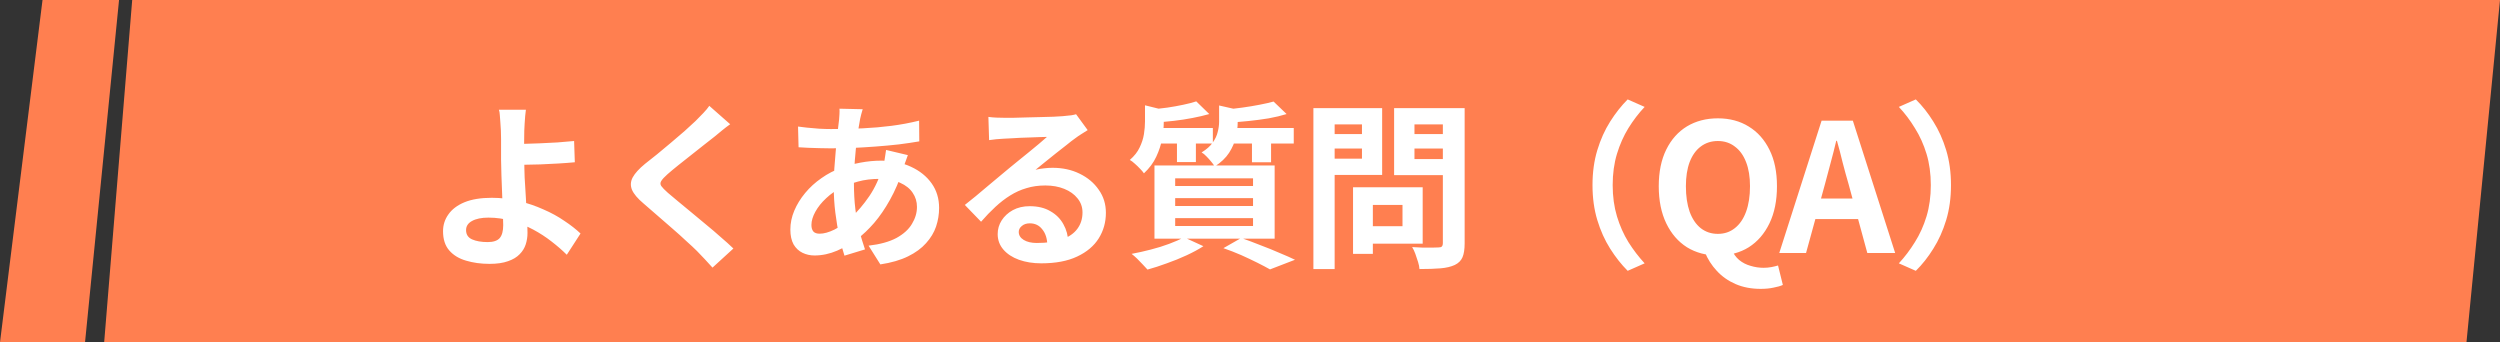
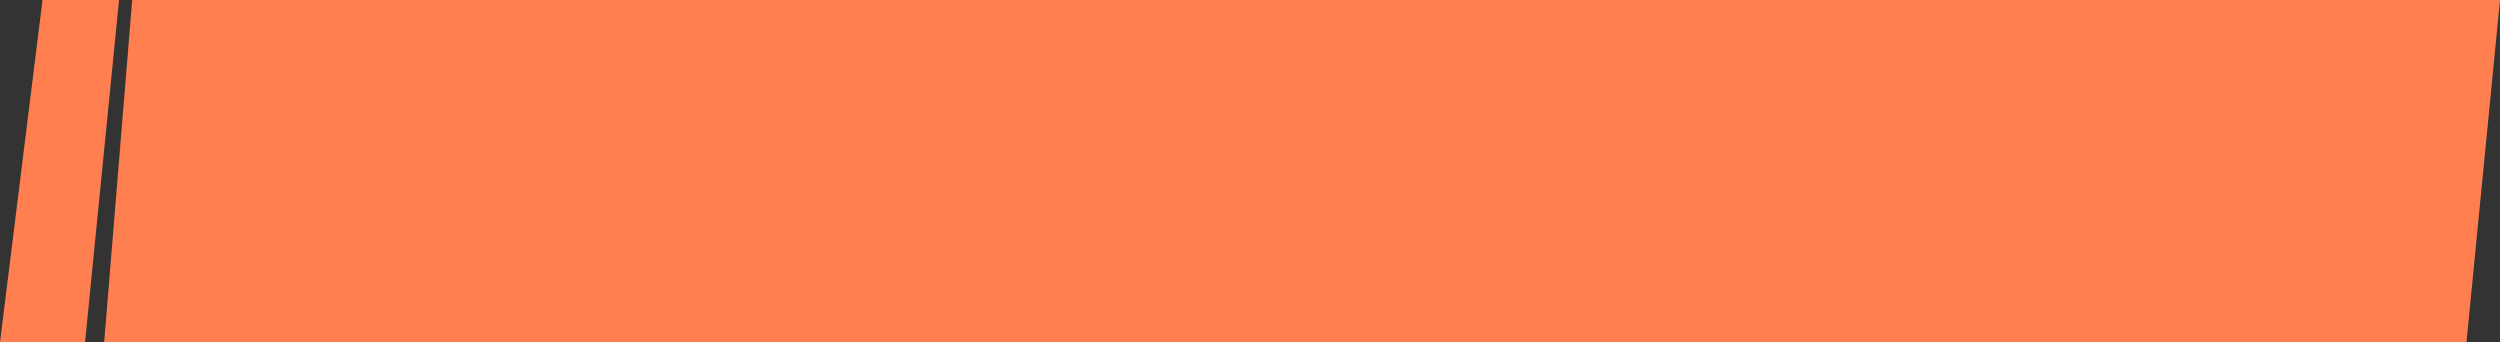
<svg xmlns="http://www.w3.org/2000/svg" width="336" height="46" viewBox="0 0 336 46" fill="none">
  <rect x="0" y="0" width="336" height="46" fill="#333333" stroke="none" />
  <path d="M14 46H331.493L336 -2.98023e-07H17.768L14 46Z" fill="#FF7F50" />
-   <path d="M0 46H11.429L16 -2.98023e-07H5.714L0 46Z" fill="#FF7F50" />
-   <path d="M70.68 14.752C70.648 14.976 70.616 15.256 70.584 15.592C70.552 15.912 70.528 16.248 70.512 16.6C70.496 16.936 70.48 17.256 70.464 17.56C70.448 18.136 70.44 18.76 70.44 19.432C70.456 20.104 70.464 20.784 70.464 21.472C70.464 22.144 70.48 22.936 70.512 23.848C70.56 24.744 70.616 25.672 70.68 26.632C70.744 27.592 70.792 28.488 70.824 29.32C70.872 30.136 70.896 30.8 70.896 31.312C70.896 31.84 70.816 32.352 70.656 32.848C70.496 33.344 70.224 33.784 69.84 34.168C69.456 34.568 68.936 34.88 68.28 35.104C67.624 35.344 66.792 35.464 65.784 35.464C64.648 35.464 63.6 35.32 62.64 35.032C61.696 34.76 60.944 34.304 60.384 33.664C59.824 33.024 59.544 32.16 59.544 31.072C59.544 30.24 59.784 29.488 60.264 28.816C60.744 28.128 61.464 27.584 62.424 27.184C63.4 26.784 64.624 26.584 66.096 26.584C67.344 26.584 68.552 26.728 69.72 27.016C70.904 27.304 72.008 27.68 73.032 28.144C74.072 28.592 75.008 29.104 75.84 29.68C76.688 30.24 77.416 30.808 78.024 31.384L76.176 34.24C75.584 33.648 74.904 33.056 74.136 32.464C73.384 31.872 72.56 31.336 71.664 30.856C70.768 30.376 69.808 29.992 68.784 29.704C67.776 29.4 66.728 29.248 65.64 29.248C64.712 29.248 63.976 29.4 63.432 29.704C62.904 29.992 62.64 30.4 62.64 30.928C62.64 31.52 62.912 31.936 63.456 32.176C64 32.416 64.696 32.536 65.544 32.536C66.296 32.536 66.832 32.36 67.152 32.008C67.472 31.64 67.632 31.056 67.632 30.256C67.632 29.84 67.616 29.264 67.584 28.528C67.552 27.776 67.52 26.968 67.488 26.104C67.456 25.224 67.424 24.376 67.392 23.56C67.36 22.744 67.344 22.048 67.344 21.472C67.344 20.992 67.344 20.52 67.344 20.056C67.344 19.592 67.344 19.144 67.344 18.712C67.344 18.28 67.336 17.896 67.32 17.56C67.304 17.16 67.28 16.784 67.248 16.432C67.232 16.08 67.208 15.76 67.176 15.472C67.16 15.184 67.12 14.944 67.056 14.752H70.68ZM68.832 19.336C69.184 19.336 69.688 19.336 70.344 19.336C71 19.32 71.72 19.296 72.504 19.264C73.304 19.232 74.104 19.192 74.904 19.144C75.72 19.08 76.472 19.016 77.16 18.952L77.256 21.808C76.584 21.872 75.84 21.928 75.024 21.976C74.208 22.024 73.4 22.064 72.6 22.096C71.8 22.112 71.064 22.128 70.392 22.144C69.736 22.16 69.224 22.168 68.856 22.168L68.832 19.336ZM98.136 16.696C97.752 16.968 97.376 17.256 97.008 17.56C96.64 17.848 96.32 18.112 96.048 18.352C95.648 18.656 95.168 19.032 94.608 19.48C94.064 19.912 93.488 20.368 92.88 20.848C92.288 21.312 91.712 21.768 91.152 22.216C90.592 22.664 90.112 23.064 89.712 23.416C89.296 23.784 89.016 24.088 88.872 24.328C88.728 24.552 88.728 24.776 88.872 25C89.032 25.224 89.328 25.528 89.76 25.912C90.112 26.216 90.56 26.592 91.104 27.04C91.664 27.488 92.264 27.984 92.904 28.528C93.56 29.056 94.224 29.608 94.896 30.184C95.584 30.744 96.24 31.304 96.864 31.864C97.504 32.408 98.072 32.92 98.568 33.4L95.76 35.968C95.088 35.216 94.392 34.472 93.672 33.736C93.304 33.368 92.824 32.92 92.232 32.392C91.656 31.848 91.024 31.28 90.336 30.688C89.664 30.096 88.992 29.512 88.32 28.936C87.648 28.344 87.04 27.816 86.496 27.352C85.696 26.68 85.176 26.064 84.936 25.504C84.712 24.944 84.744 24.392 85.032 23.848C85.336 23.288 85.888 22.68 86.688 22.024C87.168 21.656 87.712 21.224 88.32 20.728C88.928 20.216 89.552 19.696 90.192 19.168C90.832 18.624 91.44 18.104 92.016 17.608C92.592 17.096 93.08 16.648 93.48 16.264C93.832 15.912 94.184 15.552 94.536 15.184C94.888 14.816 95.152 14.496 95.328 14.224L98.136 16.696ZM115.944 14.68C115.88 14.904 115.816 15.128 115.752 15.352C115.704 15.56 115.656 15.76 115.608 15.952C115.464 16.704 115.328 17.568 115.2 18.544C115.072 19.504 114.968 20.512 114.888 21.568C114.808 22.608 114.768 23.632 114.768 24.64C114.768 25.888 114.832 27.04 114.96 28.096C115.088 29.136 115.264 30.104 115.488 31C115.728 31.88 115.984 32.72 116.256 33.52L113.496 34.36C113.256 33.64 113.024 32.784 112.8 31.792C112.592 30.8 112.416 29.736 112.272 28.6C112.128 27.448 112.056 26.288 112.056 25.12C112.056 24.32 112.08 23.52 112.128 22.72C112.192 21.904 112.256 21.104 112.32 20.32C112.384 19.52 112.456 18.76 112.536 18.04C112.632 17.304 112.712 16.64 112.776 16.048C112.792 15.824 112.808 15.584 112.824 15.328C112.84 15.056 112.84 14.816 112.824 14.608L115.944 14.68ZM111.672 17.344C113.192 17.344 114.616 17.312 115.944 17.248C117.288 17.184 118.576 17.072 119.808 16.912C121.056 16.752 122.296 16.52 123.528 16.216L123.552 19C122.72 19.144 121.8 19.28 120.792 19.408C119.8 19.52 118.76 19.616 117.672 19.696C116.6 19.776 115.544 19.84 114.504 19.888C113.464 19.92 112.488 19.936 111.576 19.936C111.16 19.936 110.688 19.928 110.16 19.912C109.648 19.896 109.136 19.88 108.624 19.864C108.128 19.832 107.696 19.808 107.328 19.792L107.256 17.008C107.528 17.04 107.92 17.088 108.432 17.152C108.944 17.2 109.488 17.248 110.064 17.296C110.656 17.328 111.192 17.344 111.672 17.344ZM122.016 20.848C121.968 20.992 121.896 21.192 121.8 21.448C121.704 21.704 121.608 21.968 121.512 22.24C121.432 22.512 121.368 22.728 121.32 22.888C120.856 24.328 120.288 25.648 119.616 26.848C118.96 28.032 118.248 29.072 117.48 29.968C116.712 30.848 115.952 31.568 115.2 32.128C114.416 32.72 113.52 33.24 112.512 33.688C111.504 34.12 110.488 34.336 109.464 34.336C108.888 34.336 108.352 34.216 107.856 33.976C107.36 33.736 106.96 33.36 106.656 32.848C106.368 32.32 106.224 31.656 106.224 30.856C106.224 29.992 106.4 29.144 106.752 28.312C107.104 27.48 107.592 26.688 108.216 25.936C108.84 25.184 109.568 24.52 110.4 23.944C111.232 23.352 112.128 22.888 113.088 22.552C113.872 22.264 114.728 22.032 115.656 21.856C116.6 21.68 117.528 21.592 118.44 21.592C119.928 21.592 121.256 21.864 122.424 22.408C123.608 22.952 124.536 23.696 125.208 24.64C125.88 25.584 126.216 26.688 126.216 27.952C126.216 28.8 126.08 29.632 125.808 30.448C125.536 31.248 125.088 31.992 124.464 32.68C123.856 33.368 123.048 33.96 122.04 34.456C121.032 34.952 119.792 35.312 118.32 35.536L116.736 33.016C118.272 32.84 119.52 32.496 120.48 31.984C121.44 31.456 122.136 30.824 122.568 30.088C123.016 29.352 123.24 28.592 123.24 27.808C123.24 27.104 123.048 26.472 122.664 25.912C122.296 25.352 121.736 24.904 120.984 24.568C120.248 24.216 119.336 24.04 118.248 24.04C117.16 24.04 116.184 24.16 115.32 24.4C114.472 24.64 113.76 24.896 113.184 25.168C112.384 25.552 111.672 26.04 111.048 26.632C110.424 27.208 109.936 27.816 109.584 28.456C109.232 29.096 109.056 29.688 109.056 30.232C109.056 30.616 109.144 30.912 109.32 31.12C109.496 31.312 109.776 31.408 110.16 31.408C110.736 31.408 111.4 31.224 112.152 30.856C112.904 30.472 113.648 29.936 114.384 29.248C115.248 28.448 116.064 27.488 116.832 26.368C117.6 25.248 118.232 23.856 118.728 22.192C118.776 22.032 118.824 21.824 118.872 21.568C118.92 21.312 118.96 21.056 118.992 20.8C119.04 20.528 119.072 20.312 119.088 20.152L122.016 20.848ZM132.84 15.712C133.176 15.76 133.536 15.792 133.92 15.808C134.304 15.824 134.672 15.832 135.024 15.832C135.28 15.832 135.664 15.832 136.176 15.832C136.688 15.816 137.264 15.8 137.904 15.784C138.56 15.768 139.208 15.752 139.848 15.736C140.488 15.72 141.064 15.704 141.576 15.688C142.104 15.656 142.512 15.632 142.8 15.616C143.296 15.568 143.688 15.528 143.976 15.496C144.264 15.448 144.48 15.4 144.624 15.352L146.184 17.488C145.912 17.664 145.632 17.84 145.344 18.016C145.056 18.192 144.776 18.384 144.504 18.592C144.184 18.816 143.8 19.112 143.352 19.48C142.904 19.832 142.424 20.208 141.912 20.608C141.416 21.008 140.928 21.4 140.448 21.784C139.984 22.168 139.56 22.512 139.176 22.816C139.576 22.72 139.96 22.656 140.328 22.624C140.696 22.576 141.072 22.552 141.456 22.552C142.816 22.552 144.032 22.816 145.104 23.344C146.192 23.872 147.048 24.592 147.672 25.504C148.312 26.4 148.632 27.432 148.632 28.6C148.632 29.864 148.312 31.008 147.672 32.032C147.032 33.056 146.064 33.872 144.768 34.48C143.488 35.088 141.88 35.392 139.944 35.392C138.84 35.392 137.84 35.232 136.944 34.912C136.064 34.592 135.368 34.136 134.856 33.544C134.344 32.952 134.088 32.256 134.088 31.456C134.088 30.8 134.264 30.192 134.616 29.632C134.984 29.056 135.488 28.592 136.128 28.24C136.784 27.888 137.536 27.712 138.384 27.712C139.488 27.712 140.416 27.936 141.168 28.384C141.936 28.816 142.52 29.4 142.92 30.136C143.336 30.872 143.552 31.68 143.568 32.56L140.76 32.944C140.744 32.064 140.52 31.36 140.088 30.832C139.672 30.288 139.112 30.016 138.408 30.016C137.96 30.016 137.6 30.136 137.328 30.376C137.056 30.6 136.92 30.864 136.92 31.168C136.92 31.616 137.144 31.976 137.592 32.248C138.04 32.52 138.624 32.656 139.344 32.656C140.704 32.656 141.84 32.496 142.752 32.176C143.664 31.84 144.344 31.368 144.792 30.76C145.256 30.136 145.488 29.4 145.488 28.552C145.488 27.832 145.264 27.2 144.816 26.656C144.384 26.112 143.792 25.688 143.04 25.384C142.288 25.08 141.44 24.928 140.496 24.928C139.568 24.928 138.72 25.048 137.952 25.288C137.184 25.512 136.456 25.84 135.768 26.272C135.096 26.688 134.432 27.2 133.776 27.808C133.136 28.4 132.496 29.064 131.856 29.8L129.672 27.544C130.104 27.192 130.592 26.8 131.136 26.368C131.68 25.92 132.232 25.456 132.792 24.976C133.368 24.496 133.904 24.048 134.4 23.632C134.912 23.2 135.344 22.84 135.696 22.552C136.032 22.28 136.424 21.96 136.872 21.592C137.32 21.224 137.784 20.848 138.264 20.464C138.744 20.064 139.2 19.688 139.632 19.336C140.064 18.968 140.424 18.656 140.712 18.4C140.472 18.4 140.16 18.408 139.776 18.424C139.392 18.44 138.968 18.456 138.504 18.472C138.056 18.488 137.6 18.504 137.136 18.52C136.688 18.536 136.264 18.56 135.864 18.592C135.48 18.608 135.16 18.624 134.904 18.64C134.584 18.656 134.248 18.68 133.896 18.712C133.544 18.744 133.224 18.784 132.936 18.832L132.84 15.712ZM160.776 13.624L162.528 15.328C161.856 15.52 161.104 15.696 160.272 15.856C159.456 16.016 158.624 16.144 157.776 16.24C156.928 16.336 156.112 16.408 155.328 16.456C155.28 16.216 155.192 15.928 155.064 15.592C154.952 15.24 154.824 14.952 154.68 14.728C155.416 14.648 156.152 14.56 156.888 14.464C157.64 14.352 158.352 14.224 159.024 14.08C159.712 13.936 160.296 13.784 160.776 13.624ZM171.168 13.648L172.92 15.328C172.2 15.552 171.4 15.744 170.52 15.904C169.64 16.048 168.736 16.168 167.808 16.264C166.896 16.36 166.016 16.44 165.168 16.504C165.12 16.248 165.032 15.952 164.904 15.616C164.776 15.264 164.656 14.968 164.544 14.728C165.328 14.664 166.128 14.576 166.944 14.464C167.76 14.352 168.536 14.224 169.272 14.08C170.024 13.936 170.656 13.792 171.168 13.648ZM153.888 14.152L156.984 14.92C156.968 15.112 156.776 15.24 156.408 15.304V16.48C156.408 17.104 156.336 17.824 156.192 18.64C156.048 19.44 155.784 20.248 155.4 21.064C155.032 21.864 154.48 22.608 153.744 23.296C153.616 23.104 153.44 22.896 153.216 22.672C152.992 22.432 152.76 22.208 152.52 22C152.28 21.776 152.056 21.608 151.848 21.496C152.456 20.968 152.896 20.408 153.168 19.816C153.456 19.224 153.648 18.632 153.744 18.04C153.84 17.432 153.888 16.864 153.888 16.336V14.152ZM163.848 14.176L166.92 14.872C166.904 15.096 166.712 15.232 166.344 15.28V16.504C166.344 17.064 166.264 17.704 166.104 18.424C165.944 19.128 165.64 19.832 165.192 20.536C164.744 21.224 164.096 21.84 163.248 22.384C163.152 22.192 163 21.976 162.792 21.736C162.584 21.48 162.368 21.24 162.144 21.016C161.92 20.776 161.704 20.6 161.496 20.488C162.168 20.072 162.664 19.632 162.984 19.168C163.32 18.704 163.544 18.232 163.656 17.752C163.784 17.272 163.848 16.808 163.848 16.36V14.176ZM155.016 17.2H163.008V19.288H155.016V17.2ZM164.904 17.2H173.88V19.288H164.904V17.2ZM158.184 17.896H160.728V21.784H158.184V17.896ZM168.264 17.896H170.832V21.808H168.264V17.896ZM157.944 26.632V27.688H168.408V26.632H157.944ZM157.944 29.32V30.376H168.408V29.32H157.944ZM157.944 23.968V25H168.408V23.968H157.944ZM155.16 22.24H171.312V32.08H155.16V22.24ZM164.424 33.352L166.824 31.984C167.688 32.288 168.56 32.616 169.44 32.968C170.336 33.304 171.184 33.648 171.984 34C172.8 34.336 173.488 34.64 174.048 34.912L170.688 36.208C170.24 35.952 169.68 35.656 169.008 35.32C168.336 34.984 167.608 34.64 166.824 34.288C166.056 33.952 165.256 33.64 164.424 33.352ZM159.12 31.888L161.736 33.088C161.096 33.504 160.344 33.912 159.48 34.312C158.616 34.712 157.728 35.072 156.816 35.392C155.904 35.728 155.04 36.008 154.224 36.232C154.048 36.04 153.832 35.808 153.576 35.536C153.336 35.28 153.08 35.016 152.808 34.744C152.536 34.488 152.296 34.28 152.088 34.12C152.936 33.96 153.792 33.768 154.656 33.544C155.536 33.32 156.36 33.064 157.128 32.776C157.912 32.488 158.576 32.192 159.12 31.888ZM183.096 25.168H191.208V32.752H183.096V30.4H188.496V27.544H183.096V25.168ZM181.848 25.168H184.512V34.12H181.848V25.168ZM177.936 18.016H183.936V19.96H177.936V18.016ZM189.072 18.016H195.12V19.96H189.072V18.016ZM193.92 14.536H196.848V32.704C196.848 33.504 196.752 34.128 196.56 34.576C196.368 35.024 196.024 35.368 195.528 35.608C195.016 35.848 194.376 36 193.608 36.064C192.84 36.128 191.896 36.16 190.776 36.16C190.76 35.872 190.696 35.552 190.584 35.2C190.472 34.848 190.352 34.488 190.224 34.12C190.096 33.768 189.952 33.464 189.792 33.208C190.272 33.24 190.752 33.264 191.232 33.28C191.712 33.28 192.136 33.28 192.504 33.28C192.888 33.264 193.16 33.256 193.32 33.256C193.544 33.256 193.696 33.216 193.776 33.136C193.872 33.04 193.92 32.88 193.92 32.656V14.536ZM178.152 14.536H185.76V23.512H178.152V21.328H183.048V16.72H178.152V14.536ZM195.48 14.536V16.72H190.104V21.376H195.48V23.536H187.368V14.536H195.48ZM176.52 14.536H179.376V36.16H176.52V14.536ZM214.032 24.88C214.032 23.168 214.248 21.6 214.68 20.176C215.112 18.752 215.688 17.472 216.408 16.336C217.128 15.2 217.912 14.208 218.76 13.36L221.04 14.368C220.24 15.216 219.512 16.168 218.856 17.224C218.216 18.264 217.704 19.416 217.32 20.68C216.936 21.944 216.744 23.344 216.744 24.88C216.744 26.4 216.936 27.8 217.32 29.08C217.704 30.344 218.216 31.496 218.856 32.536C219.512 33.576 220.24 34.528 221.04 35.392L218.76 36.4C217.912 35.552 217.128 34.56 216.408 33.424C215.688 32.288 215.112 31.008 214.68 29.584C214.248 28.16 214.032 26.592 214.032 24.88ZM230.88 34.336C229.312 34.336 227.928 33.968 226.728 33.232C225.544 32.48 224.616 31.408 223.944 30.016C223.272 28.624 222.936 26.96 222.936 25.024C222.936 23.104 223.272 21.464 223.944 20.104C224.616 18.744 225.544 17.704 226.728 16.984C227.928 16.264 229.312 15.904 230.88 15.904C232.464 15.904 233.848 16.272 235.032 17.008C236.216 17.728 237.144 18.768 237.816 20.128C238.488 21.472 238.824 23.104 238.824 25.024C238.824 26.96 238.488 28.624 237.816 30.016C237.144 31.408 236.216 32.48 235.032 33.232C233.848 33.968 232.464 34.336 230.88 34.336ZM230.88 31.432C231.76 31.432 232.52 31.176 233.16 30.664C233.816 30.152 234.32 29.416 234.672 28.456C235.024 27.496 235.2 26.352 235.2 25.024C235.2 23.76 235.024 22.68 234.672 21.784C234.32 20.872 233.816 20.176 233.16 19.696C232.52 19.2 231.76 18.952 230.88 18.952C230 18.952 229.232 19.2 228.576 19.696C227.936 20.176 227.44 20.872 227.088 21.784C226.752 22.68 226.584 23.76 226.584 25.024C226.584 26.352 226.752 27.496 227.088 28.456C227.44 29.416 227.936 30.152 228.576 30.664C229.232 31.176 230 31.432 230.88 31.432ZM236.64 38.824C235.376 38.824 234.248 38.608 233.256 38.176C232.264 37.744 231.424 37.152 230.736 36.4C230.048 35.664 229.512 34.824 229.128 33.88L232.728 33.52C232.968 34.096 233.304 34.568 233.736 34.936C234.184 35.304 234.696 35.568 235.272 35.728C235.848 35.904 236.432 35.992 237.024 35.992C237.408 35.992 237.76 35.96 238.08 35.896C238.416 35.832 238.712 35.76 238.968 35.68L239.616 38.296C239.296 38.44 238.88 38.56 238.368 38.656C237.856 38.768 237.28 38.824 236.64 38.824ZM239.134 34L244.822 16.216H249.022L254.71 34H250.966L248.446 24.736C248.174 23.808 247.91 22.848 247.654 21.856C247.414 20.848 247.158 19.872 246.886 18.928H246.79C246.566 19.888 246.318 20.864 246.046 21.856C245.79 22.848 245.534 23.808 245.278 24.736L242.734 34H239.134ZM242.662 29.44V26.68H251.11V29.44H242.662ZM262.213 24.88C262.213 26.592 261.997 28.16 261.565 29.584C261.133 31.008 260.557 32.288 259.837 33.424C259.133 34.56 258.349 35.552 257.485 36.4L255.205 35.392C256.005 34.528 256.725 33.576 257.365 32.536C258.021 31.496 258.541 30.344 258.925 29.08C259.309 27.8 259.501 26.4 259.501 24.88C259.501 23.344 259.309 21.944 258.925 20.68C258.541 19.416 258.021 18.264 257.365 17.224C256.725 16.168 256.005 15.216 255.205 14.368L257.485 13.36C258.349 14.208 259.133 15.2 259.837 16.336C260.557 17.472 261.133 18.752 261.565 20.176C261.997 21.6 262.213 23.168 262.213 24.88Z" fill="white" />
+   <path d="M0 46H11.429L16 -2.98023e-07H5.714L0 46" fill="#FF7F50" />
</svg>